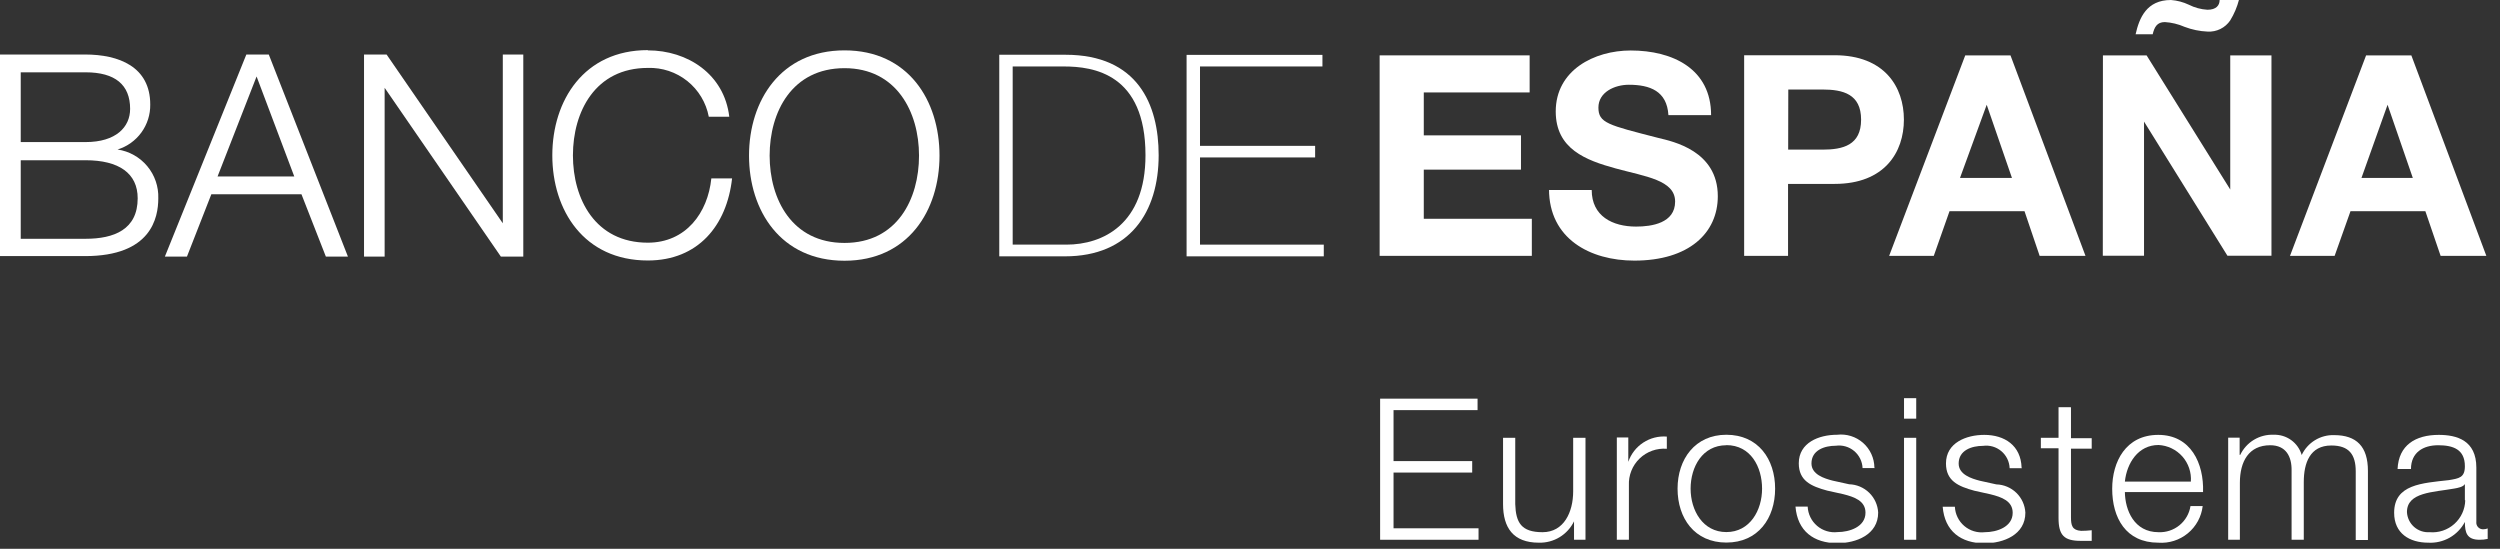
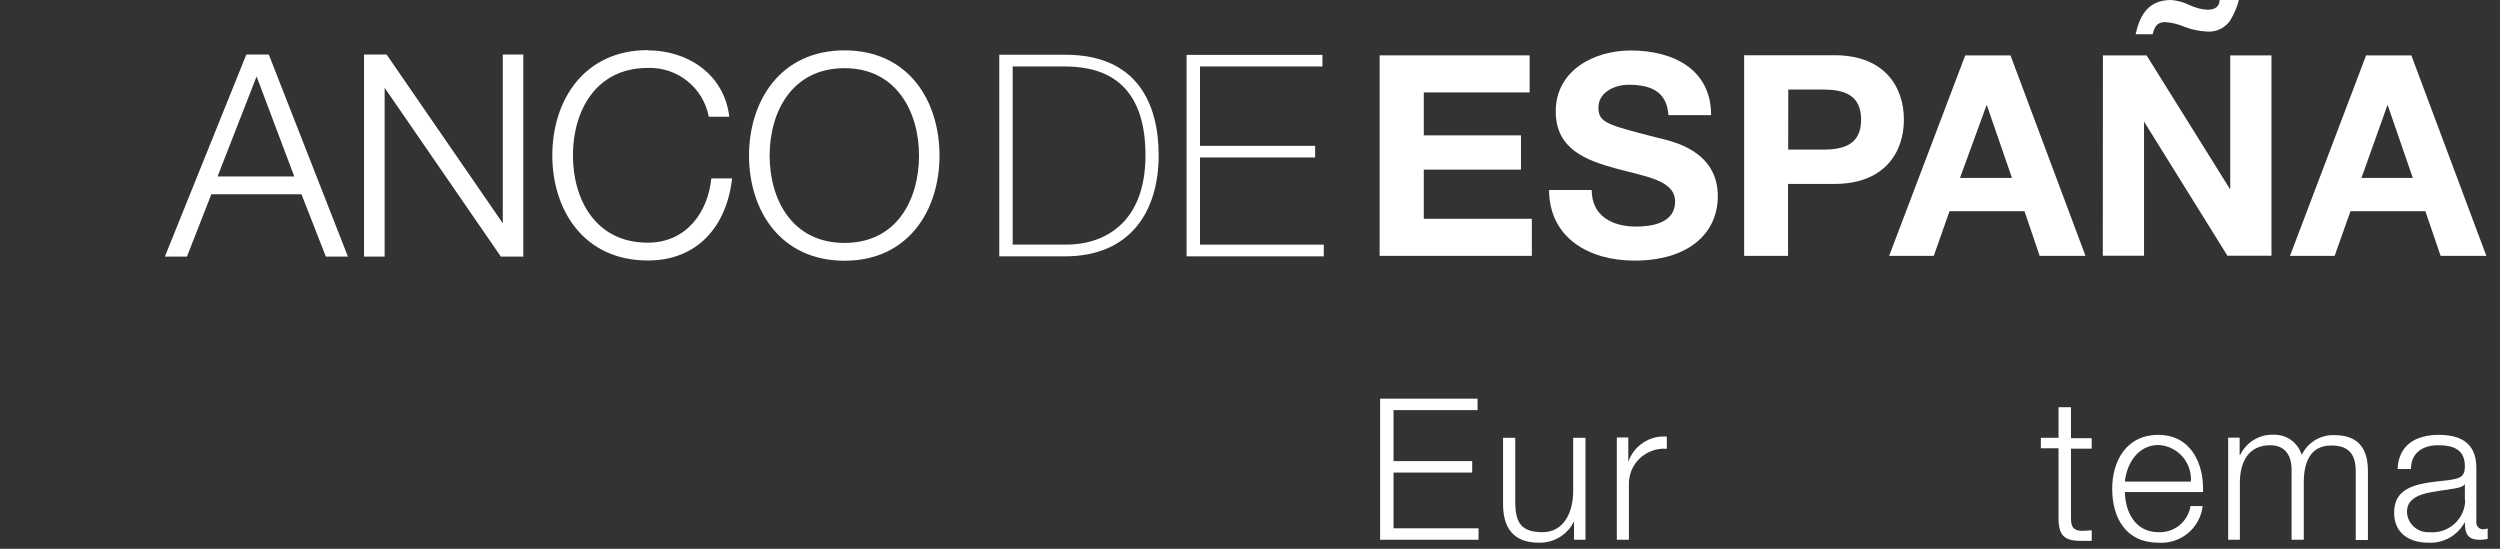
<svg xmlns="http://www.w3.org/2000/svg" width="205" height="45" viewBox="0 0 205 45" fill="none" transform="matrix(1, 0, 0, 1, 0, 0)">
  <rect x="0" y="0" width="205" height="45" fill="#333333" stroke="none" />
  <g clip-path="url(#clip0_18_282)">
-     <path d="M7.02 13.14H1.7V19.58H7.02C9.34 19.58 11.29 18.83 11.29 16.26C11.29 14.21 9.75 13.14 7.02 13.14ZM9.64 12.26C10.591 12.4 11.457 12.885 12.073 13.623C12.69 14.36 13.012 15.299 12.98 16.26C12.98 17.85 12.41 21 6.98 21H-0.02V4.47H6.98C9.75 4.47 12.32 5.47 12.32 8.57C12.333 9.392 12.078 10.196 11.595 10.862C11.112 11.527 10.426 12.018 9.64 12.26ZM7.02 5.93H1.7V11.65H7.02C9.51 11.65 10.67 10.42 10.67 8.93C10.67 6.95 9.44 5.93 7.02 5.93Z" fill="#ffffff" />
    <path d="M15.34 21.04H13.52L20.2 4.47H22.04L28.53 21.04H26.72L24.72 15.93H17.33L15.33 21.04H15.34ZM24.13 14.47L21.04 6.27L17.84 14.47H24.13Z" fill="#ffffff" />
    <path d="M41.23 18.31V4.47H42.91V21.04H41.07L31.54 7.2V21.04H29.85V4.47H31.7L41.23 18.31Z" fill="#ffffff" />
    <path d="M53.13 4.13C56.38 4.13 59.39 6.08 59.8 9.57H58.12C57.901 8.416 57.277 7.379 56.36 6.645C55.443 5.912 54.294 5.53 53.12 5.57C48.81 5.57 46.98 9.16 46.98 12.74C46.98 16.32 48.81 19.9 53.12 19.9C56.24 19.9 58.04 17.46 58.33 14.63H60.03C59.6 18.5 57.24 21.36 53.12 21.36C47.89 21.36 45.29 17.25 45.29 12.74C45.29 8.23 47.89 4.11 53.12 4.11" fill="#ffffff" />
    <path d="M69.25 21.38C64.02 21.38 61.42 17.27 61.42 12.76C61.42 8.25 64.02 4.13 69.25 4.13C74.48 4.13 77.04 8.24 77.04 12.76C77.04 17.28 74.45 21.38 69.25 21.38ZM69.25 5.59C64.94 5.59 63.11 9.18 63.11 12.76C63.11 16.34 64.94 19.92 69.25 19.92C73.56 19.92 75.36 16.33 75.36 12.76C75.36 9.19 73.52 5.59 69.25 5.59Z" fill="#ffffff" />
    <path d="M87.21 5.45H83.04V20.06H87.44C90.44 20.06 93.93 18.39 93.93 12.73C93.93 6.04 89.66 5.45 87.23 5.45H87.21ZM87.35 21.02H81.94V4.49H87.37C93.28 4.49 95.01 8.55 95.01 12.73C95.01 17.4 92.63 21.02 87.33 21.02H87.35Z" fill="#ffffff" />
    <path d="M98.4 12.91V20.06H108.55V21.02H97.3V4.5H108.44V5.45H98.4V11.96H107.84V12.91H98.4Z" fill="#ffffff" />
    <path fill-rule="evenodd" clip-rule="evenodd" d="M143 20.98H146.62V15.08H150.44C154.54 15.08 156.12 12.48 156.12 9.81C156.12 7.14 154.54 4.53 150.44 4.53H143.02V20.98H143ZM146.64 7.34H149.44C151.12 7.34 152.61 7.71 152.61 9.81C152.61 11.91 151.12 12.27 149.44 12.27H146.63L146.64 7.34Z" fill="#ffffff" />
    <path fill-rule="evenodd" clip-rule="evenodd" d="M154.91 20.98H158.57L159.86 17.32H166.01L167.25 20.98H171.01L164.86 4.54H161.15L154.91 20.98ZM162.91 8.59L164.98 14.59H160.72L162.91 8.59Z" fill="#ffffff" />
    <path fill-rule="evenodd" clip-rule="evenodd" d="M182.01 0C182.01 0.44 181.73 0.8 181.01 0.8C180.481 0.769 179.963 0.629 179.49 0.39C179.028 0.171 178.53 0.039 178.02 0C176.02 0 175.42 1.47 175.12 2.81H176.52C176.66 2.23 176.87 1.81 177.52 1.81C178.075 1.845 178.62 1.977 179.13 2.2C179.735 2.431 180.373 2.563 181.02 2.59C181.383 2.612 181.746 2.538 182.072 2.377C182.398 2.216 182.677 1.972 182.88 1.67C183.204 1.142 183.446 0.569 183.6 -0.03H182.01V0ZM172.43 20.97H175.81V9.97L182.65 20.97H186.26V4.54H182.88V15.54L176.02 4.54H172.44L172.43 20.97Z" fill="#ffffff" />
    <path fill-rule="evenodd" clip-rule="evenodd" d="M187.74 20.98H191.44L192.74 17.32H198.88L200.13 20.98H203.88L197.73 4.54H194.02L187.78 20.98H187.74ZM195.78 8.59L197.85 14.59H193.64L195.78 8.59Z" fill="#ffffff" />
    <path fill-rule="evenodd" clip-rule="evenodd" d="M113.17 44.26H121.24V43.32H114.27V38.75H120.72V37.81H114.27V33.63H121.16V32.69H113.17V44.26Z" fill="#ffffff" />
    <path fill-rule="evenodd" clip-rule="evenodd" d="M130 35.9H129V40.29C129 41.99 128.24 43.64 126.49 43.64C124.74 43.64 124.3 42.85 124.25 41.34V35.9H123.25V41.33C123.25 43.27 124.08 44.5 126.19 44.5C126.787 44.516 127.377 44.359 127.888 44.049C128.398 43.739 128.809 43.288 129.07 42.75V44.26H130.01V35.9" fill="#ffffff" />
    <path fill-rule="evenodd" clip-rule="evenodd" d="M132.57 44.26H133.57V39.8C133.552 39.392 133.62 38.984 133.772 38.604C133.923 38.225 134.153 37.882 134.448 37.598C134.742 37.314 135.093 37.096 135.478 36.959C135.863 36.821 136.273 36.767 136.68 36.8V35.8C135.998 35.745 135.318 35.919 134.745 36.294C134.173 36.668 133.742 37.223 133.52 37.87V35.87H132.58V44.23" fill="#ffffff" />
-     <path fill-rule="evenodd" clip-rule="evenodd" d="M141.56 35.65C139 35.65 137.56 37.65 137.56 40.07C137.56 42.49 138.95 44.49 141.56 44.49C144.17 44.49 145.56 42.49 145.56 40.07C145.56 37.65 144.17 35.65 141.56 35.65ZM141.56 36.5C143.56 36.5 144.49 38.29 144.49 40.07C144.49 41.85 143.49 43.63 141.56 43.63C139.63 43.63 138.63 41.85 138.63 40.07C138.63 38.29 139.6 36.51 141.56 36.51V36.5Z" fill="#ffffff" />
-     <path fill-rule="evenodd" clip-rule="evenodd" d="M153.7 38.34C153.696 37.956 153.61 37.577 153.45 37.228C153.29 36.879 153.058 36.567 152.769 36.313C152.481 36.06 152.142 35.87 151.775 35.755C151.408 35.641 151.022 35.605 150.64 35.65C149.16 35.65 147.5 36.29 147.5 37.99C147.5 39.42 148.5 39.87 149.83 40.23L151.14 40.52C152.06 40.75 152.97 41.07 152.97 42.04C152.97 43.21 151.64 43.63 150.69 43.63C150.389 43.666 150.084 43.64 149.794 43.552C149.504 43.465 149.235 43.319 149.004 43.122C148.773 42.926 148.585 42.684 148.452 42.412C148.318 42.14 148.243 41.843 148.23 41.54H147.23C147.39 43.54 148.72 44.54 150.66 44.54C152.22 44.54 154.01 43.84 154.01 42.03C153.978 41.415 153.715 40.835 153.274 40.405C152.833 39.975 152.246 39.727 151.63 39.71L150.27 39.41C149.57 39.23 148.54 38.9 148.54 38C148.54 36.91 149.61 36.55 150.54 36.55C150.806 36.514 151.077 36.533 151.335 36.607C151.593 36.682 151.833 36.809 152.039 36.981C152.245 37.153 152.413 37.367 152.532 37.608C152.651 37.849 152.719 38.112 152.73 38.38H153.73" fill="#ffffff" />
-     <path fill-rule="evenodd" clip-rule="evenodd" d="M156.13 44.26H157.13V35.9H156.13V44.26ZM156.13 34.33H157.13V32.65H156.13V34.33Z" fill="#ffffff" />
-     <path fill-rule="evenodd" clip-rule="evenodd" d="M165.77 38.34C165.71 36.53 164.38 35.66 162.71 35.66C161.24 35.66 159.57 36.3 159.57 38C159.57 39.43 160.57 39.88 161.9 40.24L163.21 40.53C164.14 40.76 165.04 41.08 165.04 42.05C165.04 43.22 163.72 43.64 162.76 43.64C162.459 43.676 162.154 43.65 161.864 43.562C161.574 43.475 161.305 43.328 161.074 43.132C160.843 42.936 160.655 42.694 160.522 42.422C160.388 42.15 160.313 41.853 160.3 41.55H159.3C159.46 43.55 160.79 44.55 162.73 44.55C164.29 44.55 166.08 43.85 166.08 42.04C166.048 41.425 165.785 40.845 165.344 40.415C164.903 39.985 164.316 39.737 163.7 39.72L162.34 39.42C161.65 39.24 160.61 38.91 160.61 38.01C160.61 36.92 161.68 36.56 162.61 36.56C162.876 36.523 163.146 36.543 163.404 36.617C163.661 36.692 163.9 36.819 164.106 36.992C164.311 37.164 164.478 37.377 164.596 37.618C164.714 37.859 164.78 38.122 164.79 38.39H165.79" fill="#ffffff" />
    <path fill-rule="evenodd" clip-rule="evenodd" d="M169.8 33.39H168.8V35.9H167.35V36.76H168.8V42.47C168.8 43.9 169.26 44.35 170.62 44.35C170.93 44.35 171.22 44.35 171.52 44.35V43.48C171.231 43.512 170.941 43.528 170.65 43.53C169.92 43.48 169.82 43.09 169.82 42.42V36.79H171.52V35.93H169.82V33.42" fill="#ffffff" />
    <path fill-rule="evenodd" clip-rule="evenodd" d="M180.65 40.35C180.73 38 179.65 35.66 176.98 35.66C174.31 35.66 173.2 37.87 173.2 40.08C173.2 42.46 174.32 44.5 176.98 44.5C177.856 44.565 178.724 44.29 179.402 43.731C180.081 43.172 180.517 42.373 180.62 41.5H179.62C179.522 42.116 179.201 42.675 178.718 43.07C178.235 43.464 177.623 43.667 177 43.64C175 43.64 174.26 41.84 174.24 40.35H180.67H180.65ZM174.24 39.49C174.4 37.97 175.33 36.49 177 36.49C177.372 36.509 177.737 36.602 178.073 36.764C178.409 36.926 178.709 37.153 178.956 37.433C179.203 37.712 179.391 38.038 179.51 38.391C179.63 38.745 179.677 39.118 179.65 39.49H174.24Z" fill="#ffffff" />
    <path fill-rule="evenodd" clip-rule="evenodd" d="M182.67 44.26H183.67V39.59C183.67 37.84 184.4 36.51 186.16 36.51C187.46 36.51 187.93 37.45 187.91 38.59V44.26H188.91V39.53C188.91 37.97 189.41 36.53 191.17 36.53C192.63 36.53 193.17 37.28 193.17 38.66V44.28H194.17V38.61C194.17 36.61 193.23 35.68 191.4 35.68C190.846 35.662 190.299 35.807 189.826 36.097C189.354 36.387 188.976 36.808 188.74 37.31C188.596 36.817 188.291 36.386 187.875 36.085C187.458 35.785 186.953 35.632 186.44 35.65C185.872 35.626 185.309 35.77 184.822 36.063C184.335 36.356 183.945 36.787 183.7 37.3H183.65V35.89H182.71V44.25" fill="#ffffff" />
    <path fill-rule="evenodd" clip-rule="evenodd" d="M202.15 41.02C202.142 41.388 202.058 41.749 201.905 42.084C201.751 42.418 201.531 42.717 201.257 42.962C200.984 43.208 200.662 43.395 200.314 43.511C199.965 43.628 199.596 43.672 199.23 43.64C198.999 43.656 198.767 43.626 198.548 43.552C198.329 43.477 198.126 43.36 197.953 43.206C197.78 43.052 197.639 42.866 197.539 42.657C197.439 42.448 197.381 42.221 197.37 41.99C197.37 40.35 199.53 40.37 201.26 40.06C201.54 40.01 201.99 39.93 202.12 39.69V41.02H202.15ZM197.7 38.46C197.7 37.1 198.7 36.51 199.93 36.51C201.16 36.51 202.12 36.85 202.12 38.23C202.12 39.16 201.65 39.23 200.81 39.37C198.61 39.62 196.32 39.71 196.32 42.05C196.32 43.74 197.58 44.5 199.12 44.5C199.73 44.534 200.338 44.392 200.87 44.09C201.401 43.789 201.835 43.341 202.12 42.8C202.12 43.67 202.28 44.26 203.32 44.26C203.545 44.264 203.77 44.241 203.99 44.19V43.33C203.886 43.374 203.773 43.398 203.66 43.4C203.577 43.408 203.494 43.398 203.416 43.369C203.338 43.341 203.268 43.295 203.21 43.235C203.152 43.176 203.109 43.104 203.083 43.025C203.057 42.946 203.049 42.862 203.06 42.78V38.34C203.06 36.11 201.46 35.66 199.98 35.66C198.07 35.66 196.69 36.5 196.6 38.46H197.7Z" fill="#ffffff" />
    <path fill-rule="evenodd" clip-rule="evenodd" d="M113.13 20.98H125.61V17.94H116.75V13.91H124.72V11.1H116.75V7.58H125.43V4.54H113.13V20.98Z" fill="#ffffff" />
    <path fill-rule="evenodd" clip-rule="evenodd" d="M127.02 15.52C127.02 19.57 130.38 21.37 134.02 21.37C138.49 21.37 140.86 19.11 140.86 16.09C140.86 12.36 137.18 11.6 135.98 11.31C131.86 10.25 131.07 10.09 131.07 8.82C131.07 7.55 132.41 6.95 133.56 6.95C135.29 6.95 136.69 7.46 136.81 9.44H140.31C140.31 5.64 137.15 4.14 133.72 4.14C130.72 4.14 127.57 5.76 127.57 9.14C127.57 12.22 130.04 13.14 132.48 13.81C134.92 14.48 137.36 14.76 137.36 16.53C137.36 18.3 135.43 18.58 134.16 18.58C132.23 18.58 130.52 17.73 130.52 15.58H127.02" fill="#ffffff" />
  </g>
  <defs fill="#ffffff">
    <clipPath id="clip0_18_282" fill="#ffffff">
      <rect width="204.09" height="44.5" fill="#ffffff" />
    </clipPath>
  </defs>
</svg>